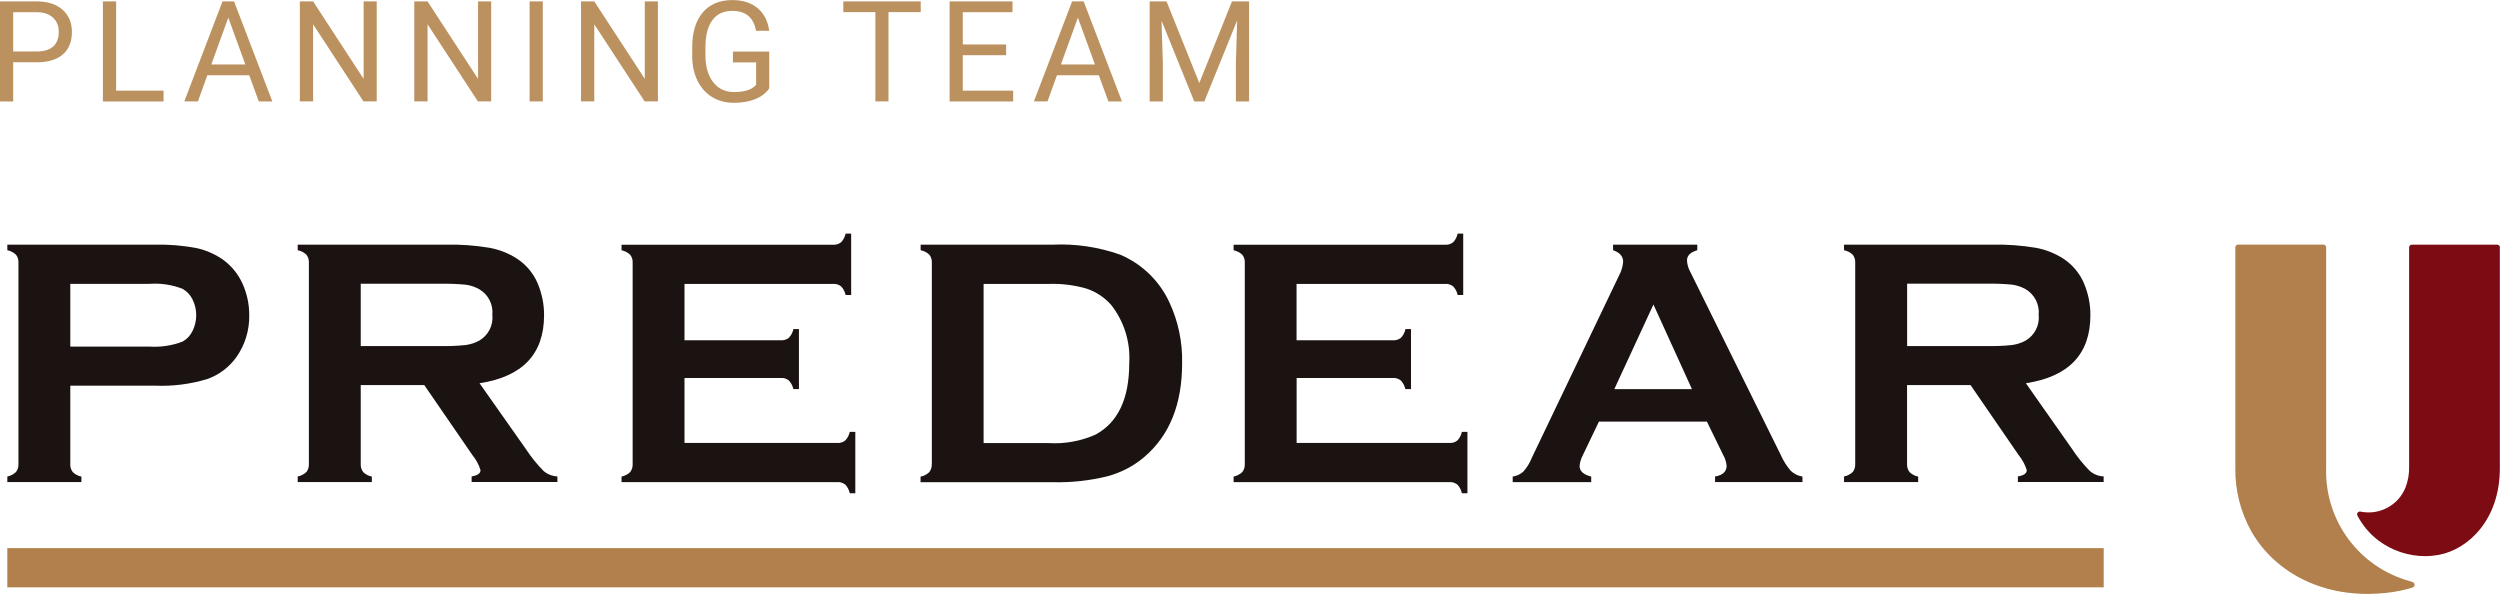
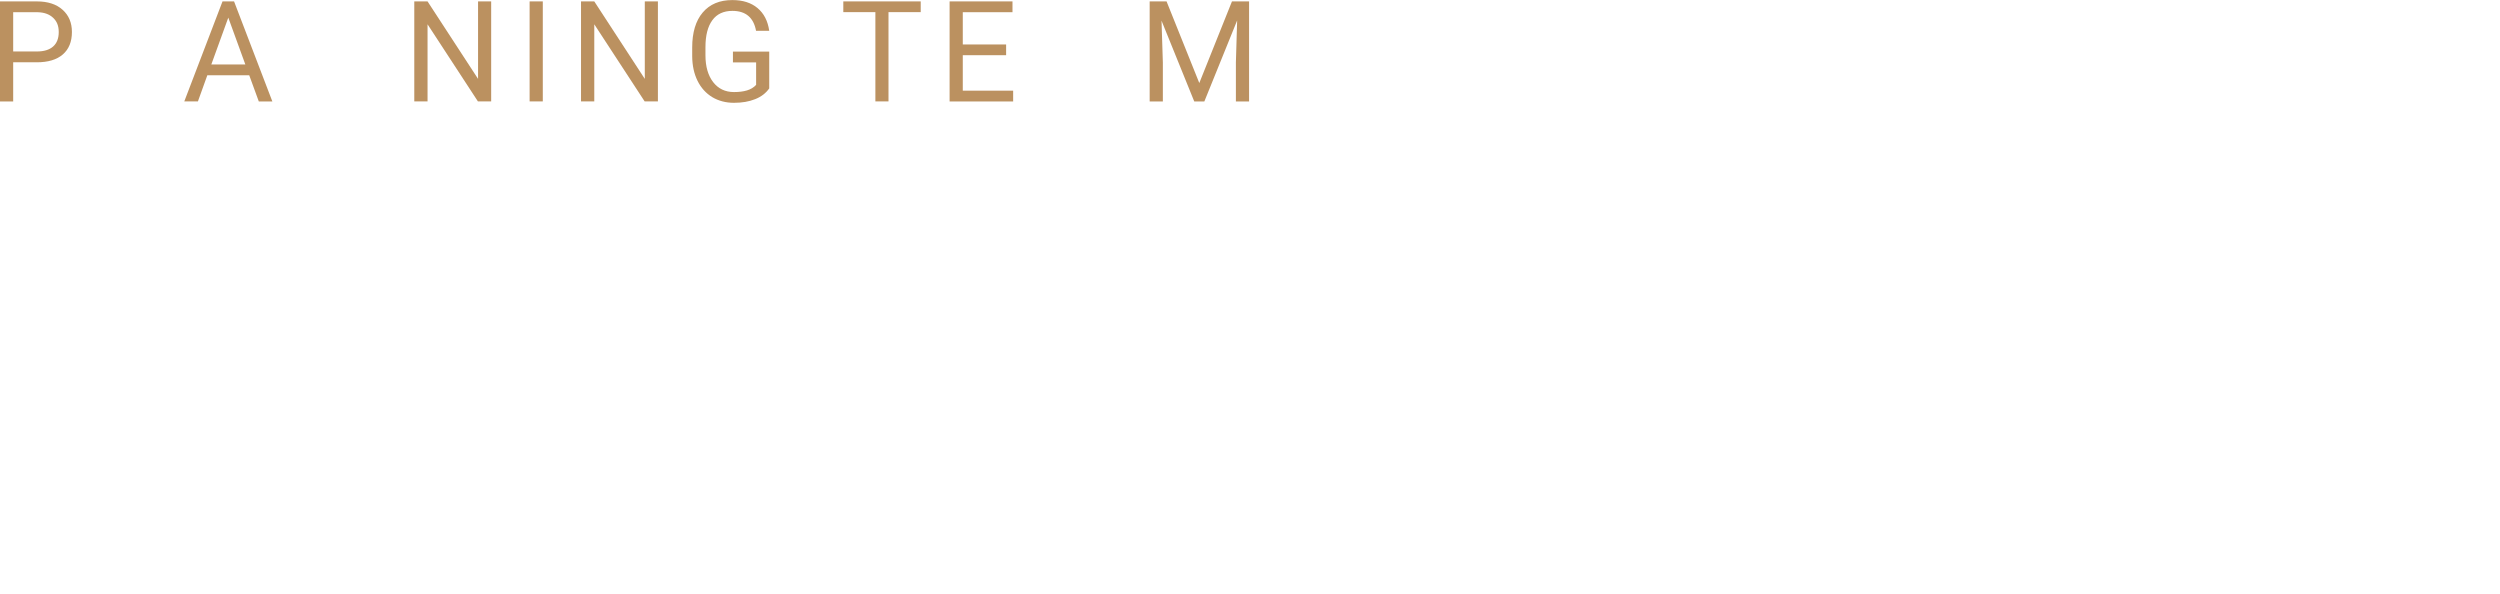
<svg xmlns="http://www.w3.org/2000/svg" id="_レイヤー_2" viewBox="0 0 337.51 80.18">
  <defs>
    <style>.cls-1{fill:#b1804c;}.cls-2{fill:#1a1311;}.cls-3{clip-path:url(#clippath);}.cls-4{fill:none;}.cls-5{fill:#7c0b13;}.cls-6{fill:#bb9160;}</style>
    <clipPath id="clippath">
-       <rect class="cls-4" x=".99" y="31.53" width="336.52" height="48.65" />
-     </clipPath>
+       </clipPath>
  </defs>
  <g id="_レイヤー_1-2">
    <g id="_グループ_1905">
      <g class="cls-3">
        <g id="_グループ_1904">
-           <path id="_パス_207" class="cls-1" d="m325.73,78.58l-.42-.13c-6.82-1.88-11.47-8.17-11.27-15.24v-29.81c0-.21-.17-.38-.38-.38h-11.5c-.21,0-.38.16-.38.37,0,0,0,.01,0,.02v29.82c-.04,2.98.71,5.91,2.16,8.51.82,1.44,1.87,2.74,3.09,3.85,1.23,1.11,2.61,2.04,4.11,2.75,1.55.73,3.19,1.25,4.88,1.54,1.18.2,2.37.3,3.56.3.5,0,1-.02,1.49-.05,1.43-.07,2.85-.31,4.24-.69l.42-.13c.2-.07.31-.29.23-.49-.04-.11-.13-.2-.23-.23" />
          <path id="_パス_208" class="cls-5" d="m337.5,33.4c0-.21-.18-.37-.38-.37h-11.5c-.21,0-.38.16-.38.37,0,0,0,.01,0,.02v29.55c.03.95-.13,1.89-.46,2.78-.95,2.45-3.53,3.85-6.1,3.32-.14-.03-.28.02-.38.13-.09.11-.11.27-.04.4.69,1.32,1.66,2.48,2.85,3.38,1.82,1.36,4.04,2.1,6.31,2.1.61,0,1.22-.06,1.82-.17,3.97-.74,8.25-4.72,8.25-11.69v-29.82Z" />
          <path id="_パス_209" class="cls-2" d="m9.49,52.08v10.57c-.03.39.1.78.34,1.09.32.31.72.52,1.16.6v.74H.99v-.75c.44-.09.85-.3,1.17-.61.24-.31.36-.69.33-1.08v-27.15c.03-.4-.09-.79-.33-1.1-.33-.31-.73-.52-1.17-.61v-.75h20.01c1.86-.04,3.73.12,5.56.47,1.31.29,2.54.84,3.63,1.62,1.1.82,1.97,1.9,2.54,3.15.61,1.34.92,2.8.92,4.27.04,2.03-.57,4.02-1.74,5.68-.99,1.38-2.38,2.42-3.98,2.97-2.24.67-4.58.97-6.91.88h-11.51Zm0-5.29h10.69c1.53.1,3.06-.13,4.48-.68.58-.33,1.04-.82,1.33-1.42.67-1.34.67-2.93,0-4.27-.29-.6-.75-1.09-1.33-1.42-1.42-.56-2.96-.79-4.48-.68h-10.69v8.48Z" />
          <path id="_パス_210" class="cls-2" d="m48.7,52.01v10.64c-.02.39.1.78.34,1.09.32.31.73.52,1.16.6v.74h-10.01v-.75c.44-.09.85-.3,1.18-.61.24-.31.35-.69.33-1.08v-27.15c.03-.39-.09-.79-.33-1.1-.33-.31-.73-.52-1.18-.61v-.75h20.06c1.95-.04,3.89.1,5.81.42,1.33.24,2.61.74,3.75,1.48,1.23.81,2.19,1.96,2.77,3.31.58,1.37.88,2.84.87,4.32,0,5.23-2.9,8.29-8.71,9.18l6.23,8.85c.7,1.07,1.51,2.08,2.41,2.99.52.45,1.18.71,1.87.74v.75h-11.58v-.75c.8-.13,1.2-.41,1.2-.85-.23-.75-.61-1.44-1.1-2.04l-6.49-9.44h-8.56Zm0-5.29h10.8c1.13.02,2.26-.02,3.38-.14.63-.09,1.25-.28,1.81-.59,1.23-.71,1.93-2.07,1.78-3.48.14-1.41-.56-2.77-1.78-3.47-.55-.31-1.16-.51-1.79-.6-1.13-.11-2.26-.15-3.39-.13h-10.81v8.41Z" />
          <path id="_パス_211" class="cls-2" d="m92.41,51.02v8.78h20.62c.39.03.77-.09,1.08-.33.31-.33.52-.73.61-1.17h.75v8.29h-.75c-.09-.44-.3-.85-.61-1.17-.31-.24-.69-.36-1.08-.33h-29.12v-.75c.44-.09.85-.3,1.17-.61.24-.32.36-.71.33-1.1v-27.13c.03-.4-.09-.79-.33-1.1-.33-.31-.73-.52-1.17-.61v-.75h28.56c.39.03.77-.09,1.08-.33.31-.33.52-.73.61-1.17h.75v8.29h-.75c-.09-.44-.3-.84-.61-1.17-.31-.24-.69-.36-1.08-.33h-20.06v7.61h13.01c.39.03.77-.09,1.08-.33.31-.33.52-.73.61-1.18h.75v8.1h-.75c-.1-.44-.31-.84-.61-1.16-.3-.25-.69-.37-1.08-.34h-13.01Z" />
          <path id="_パス_212" class="cls-2" d="m125.8,62.62v-27.13c.03-.4-.09-.79-.33-1.1-.33-.31-.73-.52-1.18-.61v-.75h17.88c3.07-.14,6.13.32,9.03,1.34,2.95,1.24,5.33,3.54,6.67,6.44,1.2,2.58,1.79,5.4,1.72,8.24,0,5.53-1.7,9.74-5.1,12.64-1.45,1.24-3.17,2.13-5.02,2.62-2.39.58-4.85.85-7.31.79h-17.88v-.75c.44-.09.85-.3,1.18-.61.24-.32.36-.71.33-1.1m7-2.82h8.8c2.17.13,4.34-.27,6.32-1.15,3.02-1.64,4.54-4.84,4.54-9.6.19-2.85-.68-5.67-2.45-7.92-.89-1-2.02-1.75-3.29-2.18-1.66-.48-3.39-.7-5.12-.64h-8.8v21.49Z" />
          <path id="_パス_213" class="cls-2" d="m175.05,51.02v8.78h20.62c.39.03.77-.09,1.08-.33.31-.33.52-.73.61-1.17h.75v8.29h-.75c-.09-.44-.3-.85-.61-1.17-.31-.24-.69-.36-1.08-.33h-29.13v-.75c.44-.09.85-.3,1.18-.61.24-.32.36-.71.33-1.1v-27.13c.03-.4-.09-.79-.33-1.1-.33-.31-.73-.52-1.18-.61v-.75h28.56c.39.03.77-.09,1.08-.33.31-.33.52-.73.61-1.17h.75v8.29h-.75c-.09-.44-.3-.84-.61-1.17-.31-.24-.69-.36-1.08-.33h-20.06v7.61h13.01c.39.03.77-.09,1.08-.33.31-.33.52-.73.61-1.18h.75v8.1h-.76c-.1-.43-.31-.84-.61-1.16-.3-.24-.69-.37-1.08-.34h-13.01Z" />
          <path id="_パス_214" class="cls-2" d="m230.43,56.92h-14.57l-2.16,4.51c-.25.46-.4.96-.45,1.48,0,.69.52,1.17,1.57,1.43v.75h-10.6v-.75c.53-.08,1.03-.31,1.43-.66.48-.54.86-1.16,1.13-1.83l11.79-24.64c.32-.58.51-1.22.56-1.88,0-.72-.45-1.24-1.36-1.55v-.75h11.37v.75c-.93.27-1.39.73-1.39,1.38.03.55.18,1.08.45,1.55l12.21,24.71c.34.78.8,1.51,1.36,2.15.44.41.98.68,1.57.77v.74h-11.8v-.75c1.04-.17,1.56-.66,1.56-1.46-.05-.51-.21-1.01-.47-1.46l-2.2-4.51Zm-2.01-4.39l-5.2-11.42-5.28,11.42h10.48Z" />
          <path id="_パス_215" class="cls-2" d="m257.46,52.01v10.64c-.02.39.1.78.34,1.09.32.31.73.52,1.16.6v.74h-10.01v-.75c.44-.09.85-.3,1.18-.61.24-.31.35-.69.33-1.08v-27.15c.03-.39-.09-.79-.33-1.1-.33-.31-.73-.52-1.18-.61v-.75h20.06c1.95-.04,3.89.1,5.81.42,1.33.24,2.61.74,3.75,1.48,1.23.81,2.19,1.96,2.77,3.31.58,1.37.88,2.84.87,4.32,0,5.23-2.9,8.29-8.71,9.18l6.22,8.85c.7,1.07,1.51,2.08,2.41,2.99.52.45,1.18.71,1.87.74v.75h-11.58v-.75c.8-.13,1.2-.41,1.2-.85-.23-.75-.61-1.44-1.1-2.04l-6.49-9.44h-8.56Zm0-5.29h10.8c1.13.02,2.26-.02,3.38-.14.63-.09,1.25-.28,1.81-.59,1.23-.71,1.93-2.07,1.78-3.48.14-1.41-.56-2.77-1.78-3.48-.55-.31-1.16-.51-1.79-.6-1.13-.11-2.26-.15-3.39-.13h-10.8v8.41Z" />
          <rect id="_長方形_1635" class="cls-1" x=".99" y="74" width="283.02" height="5.29" />
        </g>
      </g>
    </g>
    <path class="cls-6" d="m1.78,8.41v5.29H0V.19h4.98c1.48,0,2.64.38,3.47,1.13.84.75,1.26,1.75,1.26,3,0,1.31-.41,2.32-1.23,3.03-.82.71-1.99,1.06-3.52,1.06H1.78Zm0-1.46h3.2c.95,0,1.68-.22,2.19-.67.51-.45.76-1.1.76-1.95s-.25-1.45-.76-1.93c-.51-.48-1.2-.73-2.09-.75H1.78v5.31Z" />
-     <path class="cls-6" d="m15.68,12.24h6.4v1.46h-8.19V.19h1.79v12.05Z" />
    <path class="cls-6" d="m33.65,10.16h-5.66l-1.27,3.53h-1.84L30.04.19h1.56l5.17,13.51h-1.83l-1.29-3.53Zm-5.12-1.46h4.59l-2.3-6.32-2.29,6.32Z" />
-     <path class="cls-6" d="m50.86,13.69h-1.79l-6.8-10.41v10.41h-1.79V.19h1.79l6.82,10.46V.19h1.77v13.51Z" />
    <path class="cls-6" d="m66.31,13.69h-1.79l-6.8-10.41v10.41h-1.79V.19h1.79l6.82,10.46V.19h1.77v13.51Z" />
    <path class="cls-6" d="m73.28,13.69h-1.78V.19h1.78v13.51Z" />
    <path class="cls-6" d="m88.82,13.69h-1.79l-6.8-10.41v10.41h-1.79V.19h1.79l6.82,10.46V.19h1.77v13.51Z" />
    <path class="cls-6" d="m103.86,11.92c-.46.66-1.1,1.15-1.92,1.47-.82.33-1.77.49-2.86.49s-2.08-.26-2.93-.77c-.85-.52-1.51-1.25-1.98-2.2-.47-.95-.71-2.06-.72-3.31v-1.18c0-2.03.47-3.61,1.42-4.73.95-1.12,2.28-1.68,4-1.68,1.41,0,2.54.36,3.4,1.08.86.72,1.39,1.74,1.58,3.07h-1.78c-.33-1.79-1.4-2.69-3.19-2.69-1.19,0-2.1.42-2.71,1.26-.62.84-.93,2.05-.93,3.64v1.1c0,1.52.35,2.72,1.04,3.62.69.89,1.63,1.34,2.81,1.34.67,0,1.25-.07,1.75-.22.5-.15.92-.4,1.24-.75v-3.03h-3.13v-1.46h4.9v4.95Z" />
    <path class="cls-6" d="m124.29,1.64h-4.34v12.05h-1.77V1.64h-4.33V.19h10.45v1.46Z" />
    <path class="cls-6" d="m135.83,7.45h-5.85v4.79h6.8v1.46h-8.58V.19h8.49v1.46h-6.71v4.35h5.85v1.46Z" />
-     <path class="cls-6" d="m148.35,10.16h-5.66l-1.27,3.53h-1.84L144.74.19h1.56l5.17,13.51h-1.83l-1.29-3.53Zm-5.12-1.46h4.59l-2.3-6.32-2.29,6.32Z" />
    <path class="cls-6" d="m157.49.19l4.42,11.02L166.32.19h2.31v13.51h-1.78v-5.26l.17-5.68-4.43,10.94h-1.36l-4.42-10.91.18,5.65v5.26h-1.78V.19h2.3Z" />
  </g>
</svg>